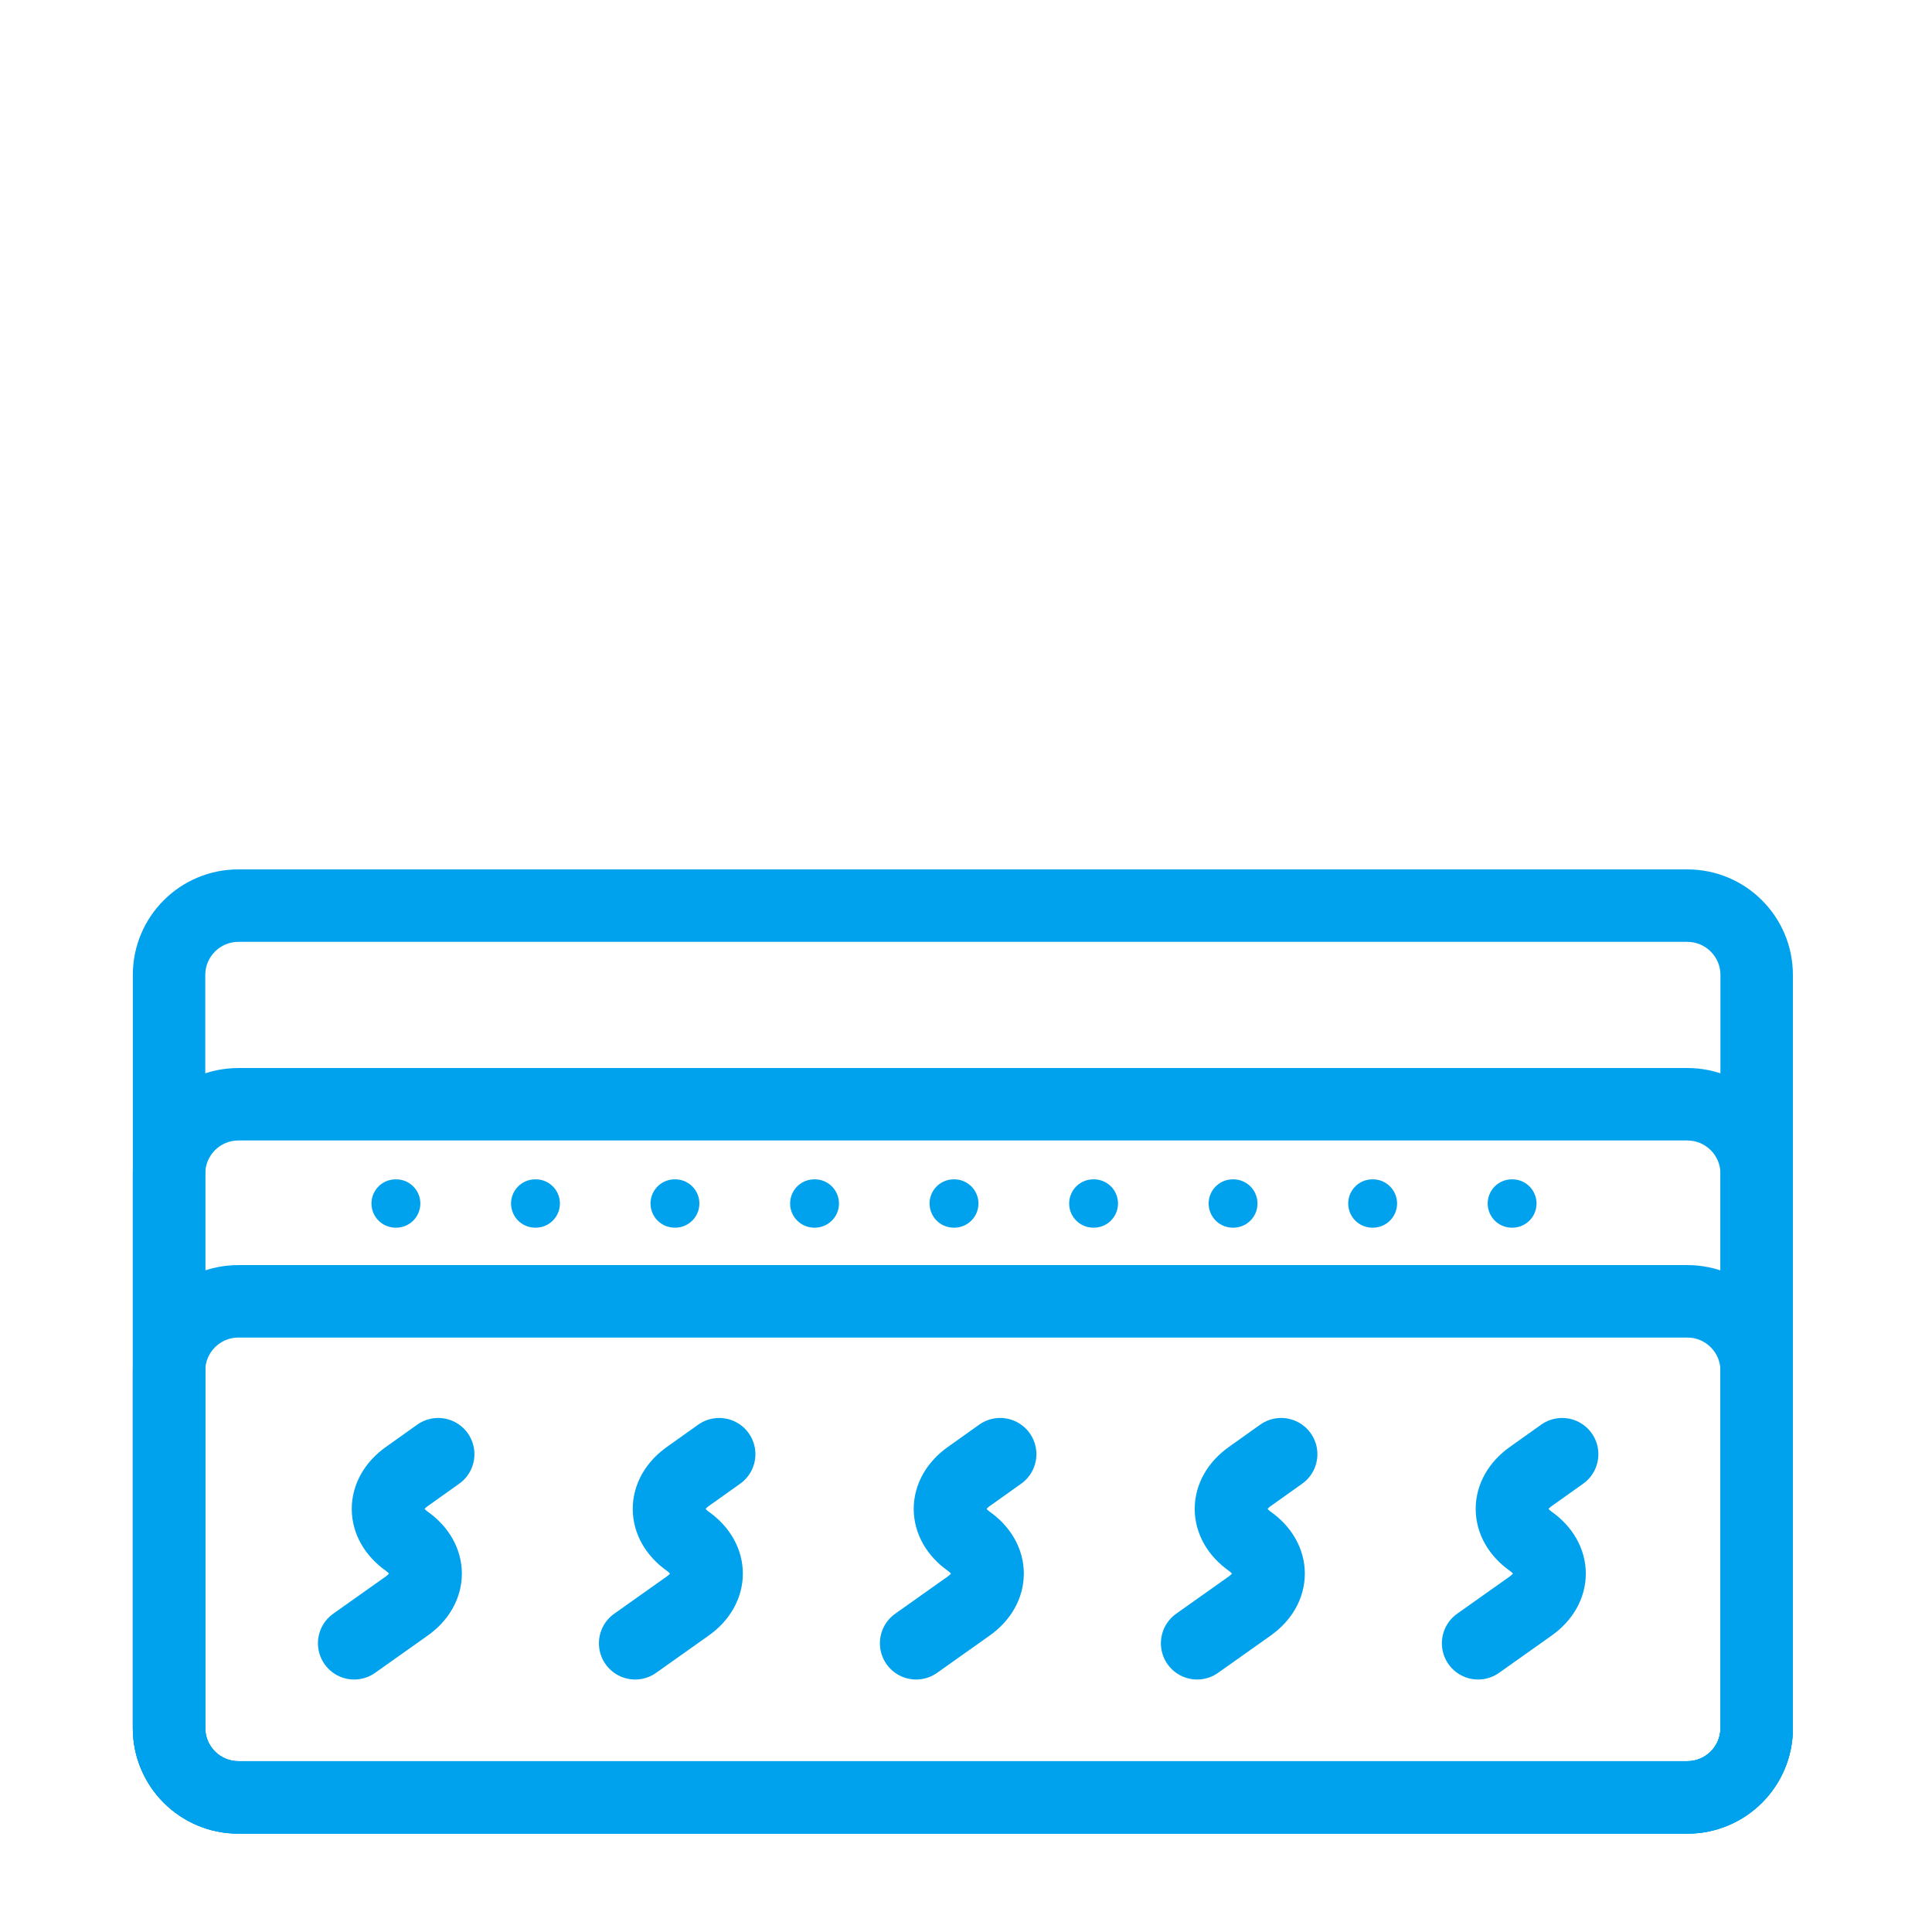
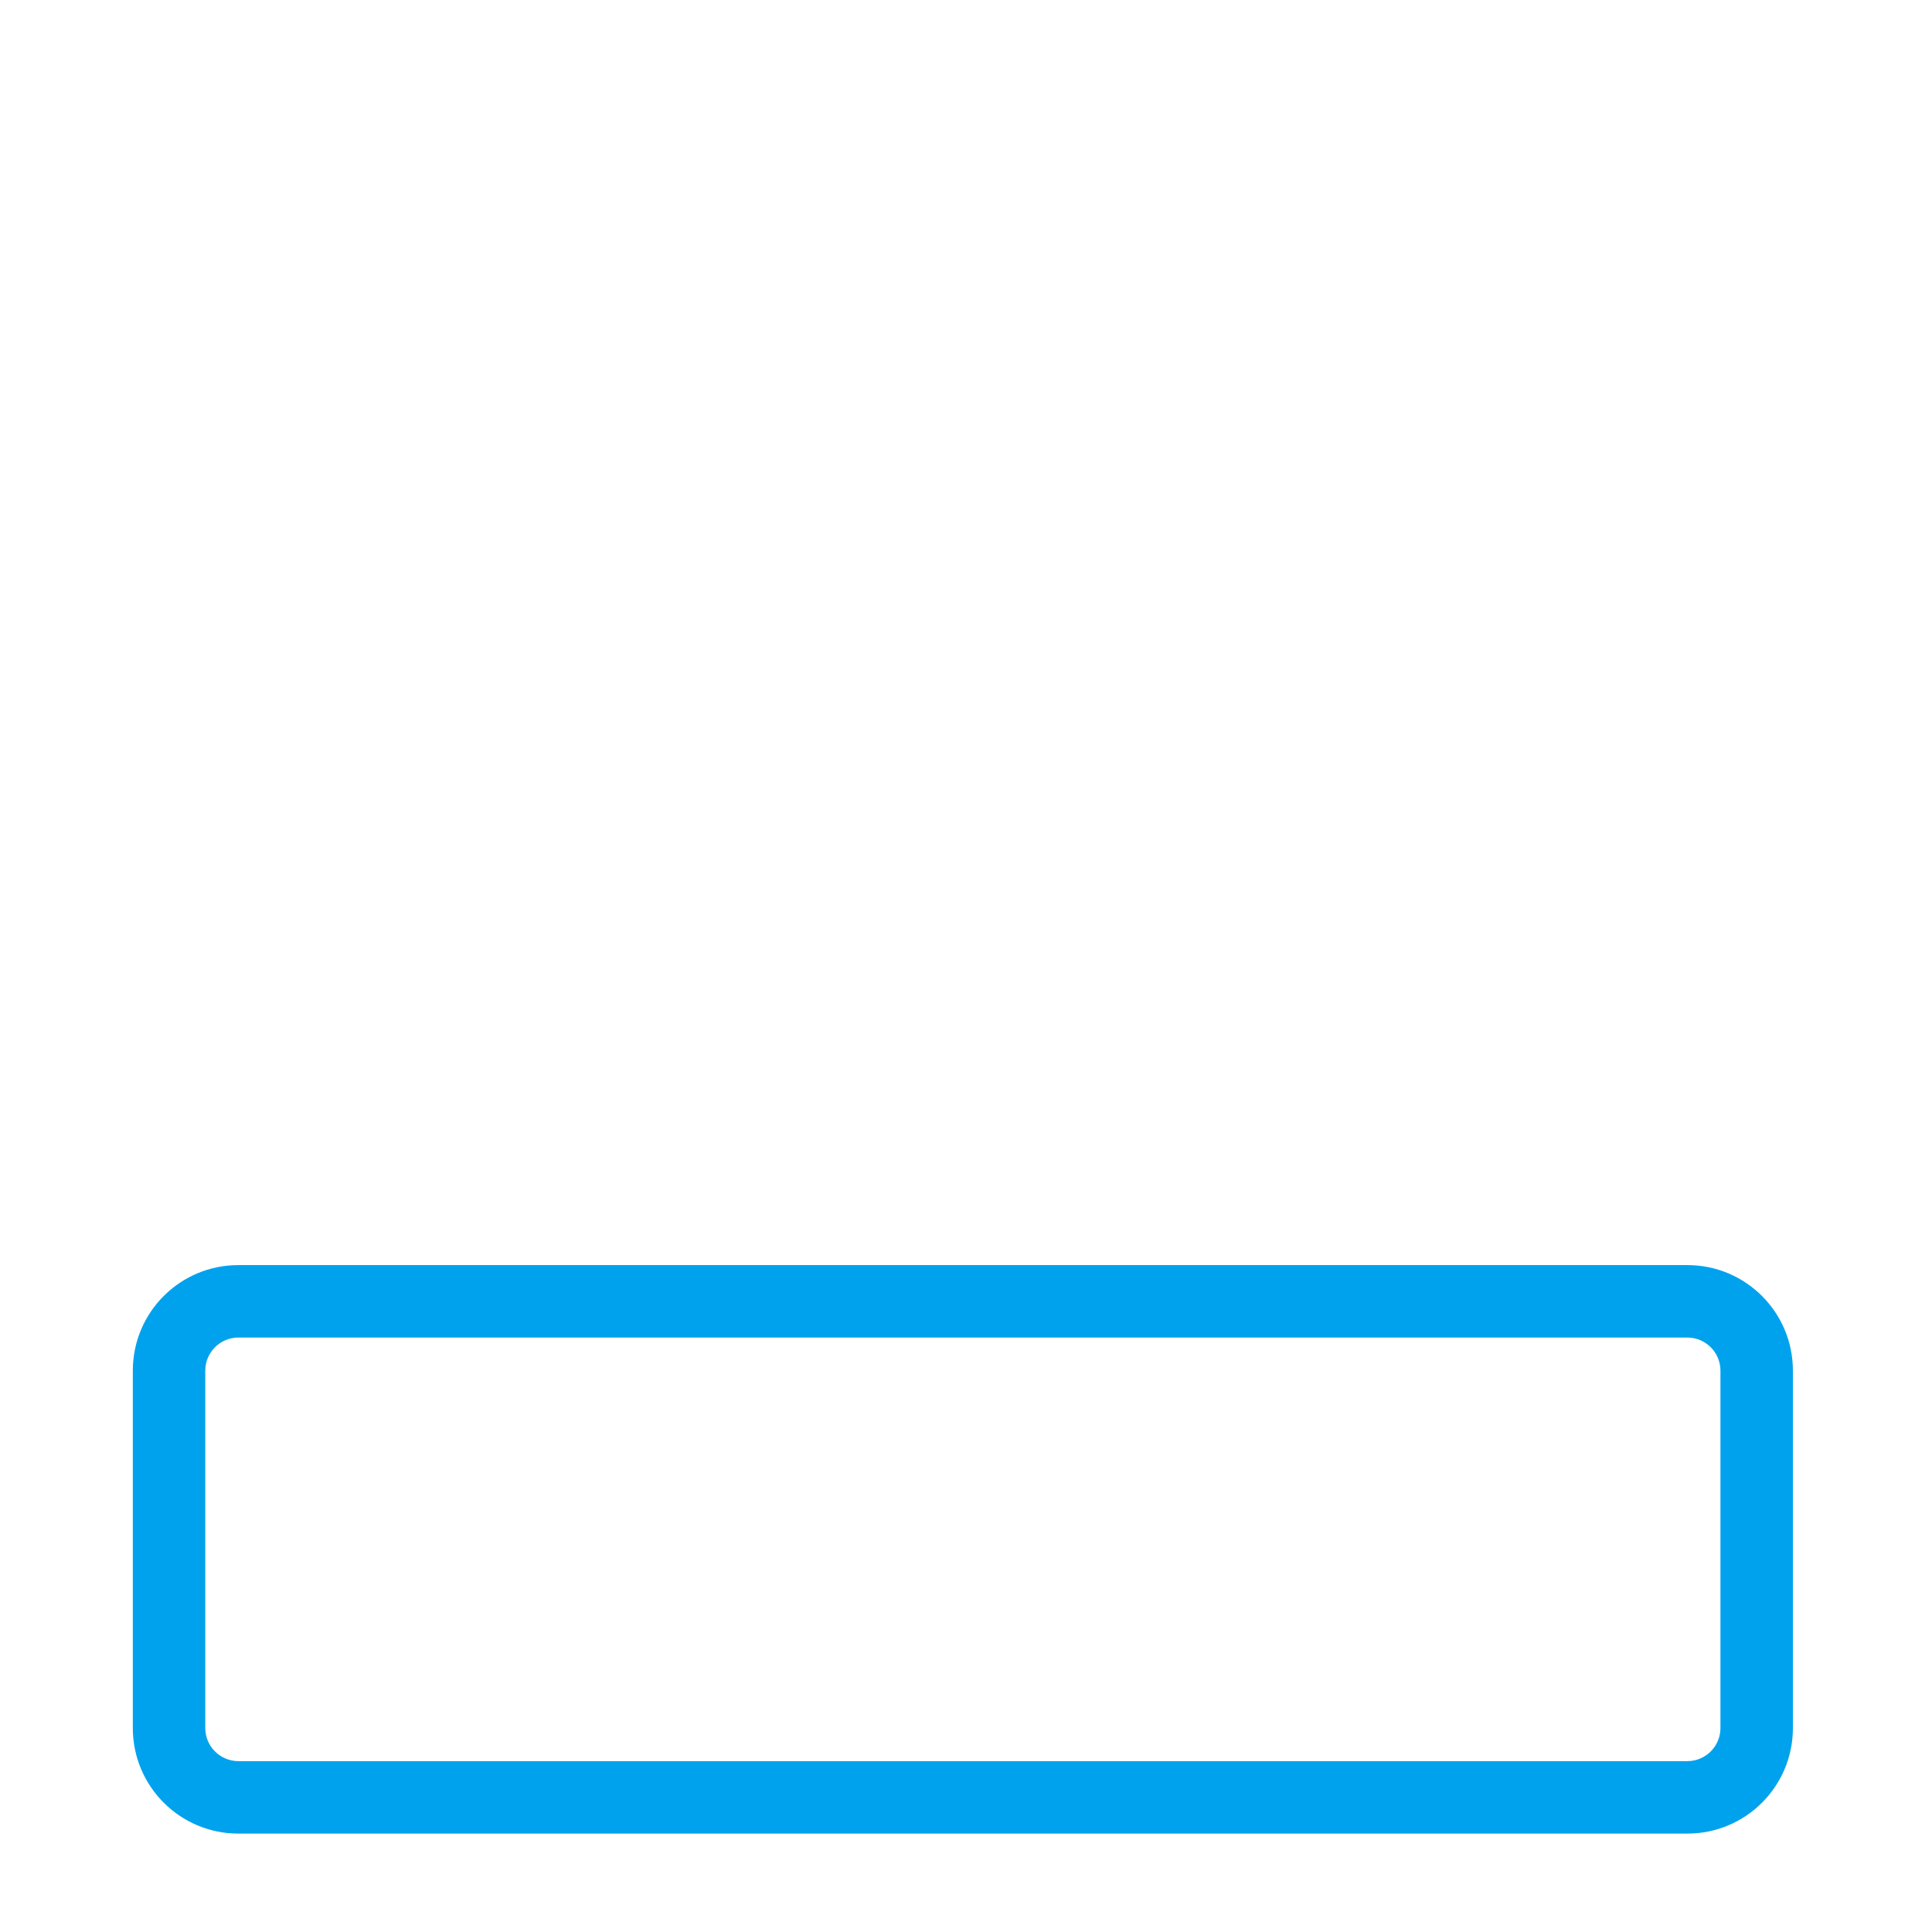
<svg xmlns="http://www.w3.org/2000/svg" width="160" height="160" fill="none">
  <path d="M139.74 110.77c1.51 0 2.74 1.23 2.74 2.74v29.6c0 1.51-1.23 2.74-2.74 2.74h-120c-1.51 0-2.74-1.23-2.74-2.74v-29.6c0-1.51 1.23-2.74 2.74-2.74h120zm0-6h-120c-4.83 0-8.74 3.91-8.74 8.74v29.6c0 4.83 3.91 8.74 8.74 8.74h120c4.83 0 8.74-3.91 8.74-8.74v-29.6c0-4.83-3.91-8.74-8.74-8.74z" fill="#00A2ED" />
-   <path d="M139.74 94.45c1.51 0 2.74 1.23 2.74 2.74v45.929c0 1.51-1.23 2.74-2.74 2.74h-120c-1.51 0-2.74-1.23-2.74-2.74v-45.93c0-1.51 1.23-2.74 2.74-2.74h120zm0-6h-120c-4.83 0-8.74 3.91-8.74 8.74v45.929c0 4.83 3.91 8.74 8.74 8.74h120c4.83 0 8.74-3.91 8.74-8.74v-45.93c0-4.83-3.91-8.74-8.74-8.74z" fill="#00A2ED" />
-   <path d="M139.74 78c1.51 0 2.74 1.23 2.74 2.74v62.37c0 1.51-1.23 2.74-2.74 2.74h-120c-1.51 0-2.74-1.23-2.74-2.74V80.74c0-1.51 1.23-2.74 2.74-2.74h120zm0-6h-120C14.91 72 11 75.91 11 80.74v62.37c0 4.83 3.91 8.74 8.74 8.74h120c4.83 0 8.74-3.91 8.74-8.74V80.74c0-4.83-3.91-8.74-8.74-8.74z" fill="#00A2ED" />
-   <path d="M29.33 136.09l4.36-3.09c2.08-1.48 2.08-3.88 0-5.36-2.08-1.48-2.08-3.88 0-5.36l2.6-1.85m16.31 15.66l4.36-3.09c2.08-1.48 2.08-3.88 0-5.36-2.08-1.48-2.08-3.88 0-5.36l2.6-1.85m16.31 15.66l4.36-3.09c2.08-1.48 2.08-3.88 0-5.36-2.08-1.48-2.08-3.88 0-5.36l2.6-1.85m16.31 15.66l4.361-3.09c2.08-1.48 2.08-3.88 0-5.36-2.08-1.48-2.08-3.88 0-5.36l2.6-1.85m16.309 15.66l4.36-3.09c2.08-1.48 2.08-3.88 0-5.36-2.08-1.48-2.08-3.88 0-5.36l2.6-1.85" stroke="#00A2ED" stroke-width="6" stroke-miterlimit="10" stroke-linecap="round" />
-   <path d="M32.81 97.67a2 2 0 100 3.999 2 2 0 000-4zm11.56 0a2 2 0 10-.001 3.999 2 2 0 00.001-4zm11.55 0a2 2 0 10-.001 3.999 2 2 0 000-4zm11.56 0a2 2 0 100 3.999 2 2 0 000-4zm11.55 0a2 2 0 100 3.999 2 2 0 000-4zm11.56 0a2 2 0 10-.001 3.999 2 2 0 000-4zm11.551 0a2 2 0 10-.001 3.999 2 2 0 00.001-4zm11.559 0a2 2 0 10-.001 3.999 2 2 0 00.001-4zm11.55 0a2 2 0 10-.001 3.999 2 2 0 00.001-4z" fill="#00A2ED" />
</svg>